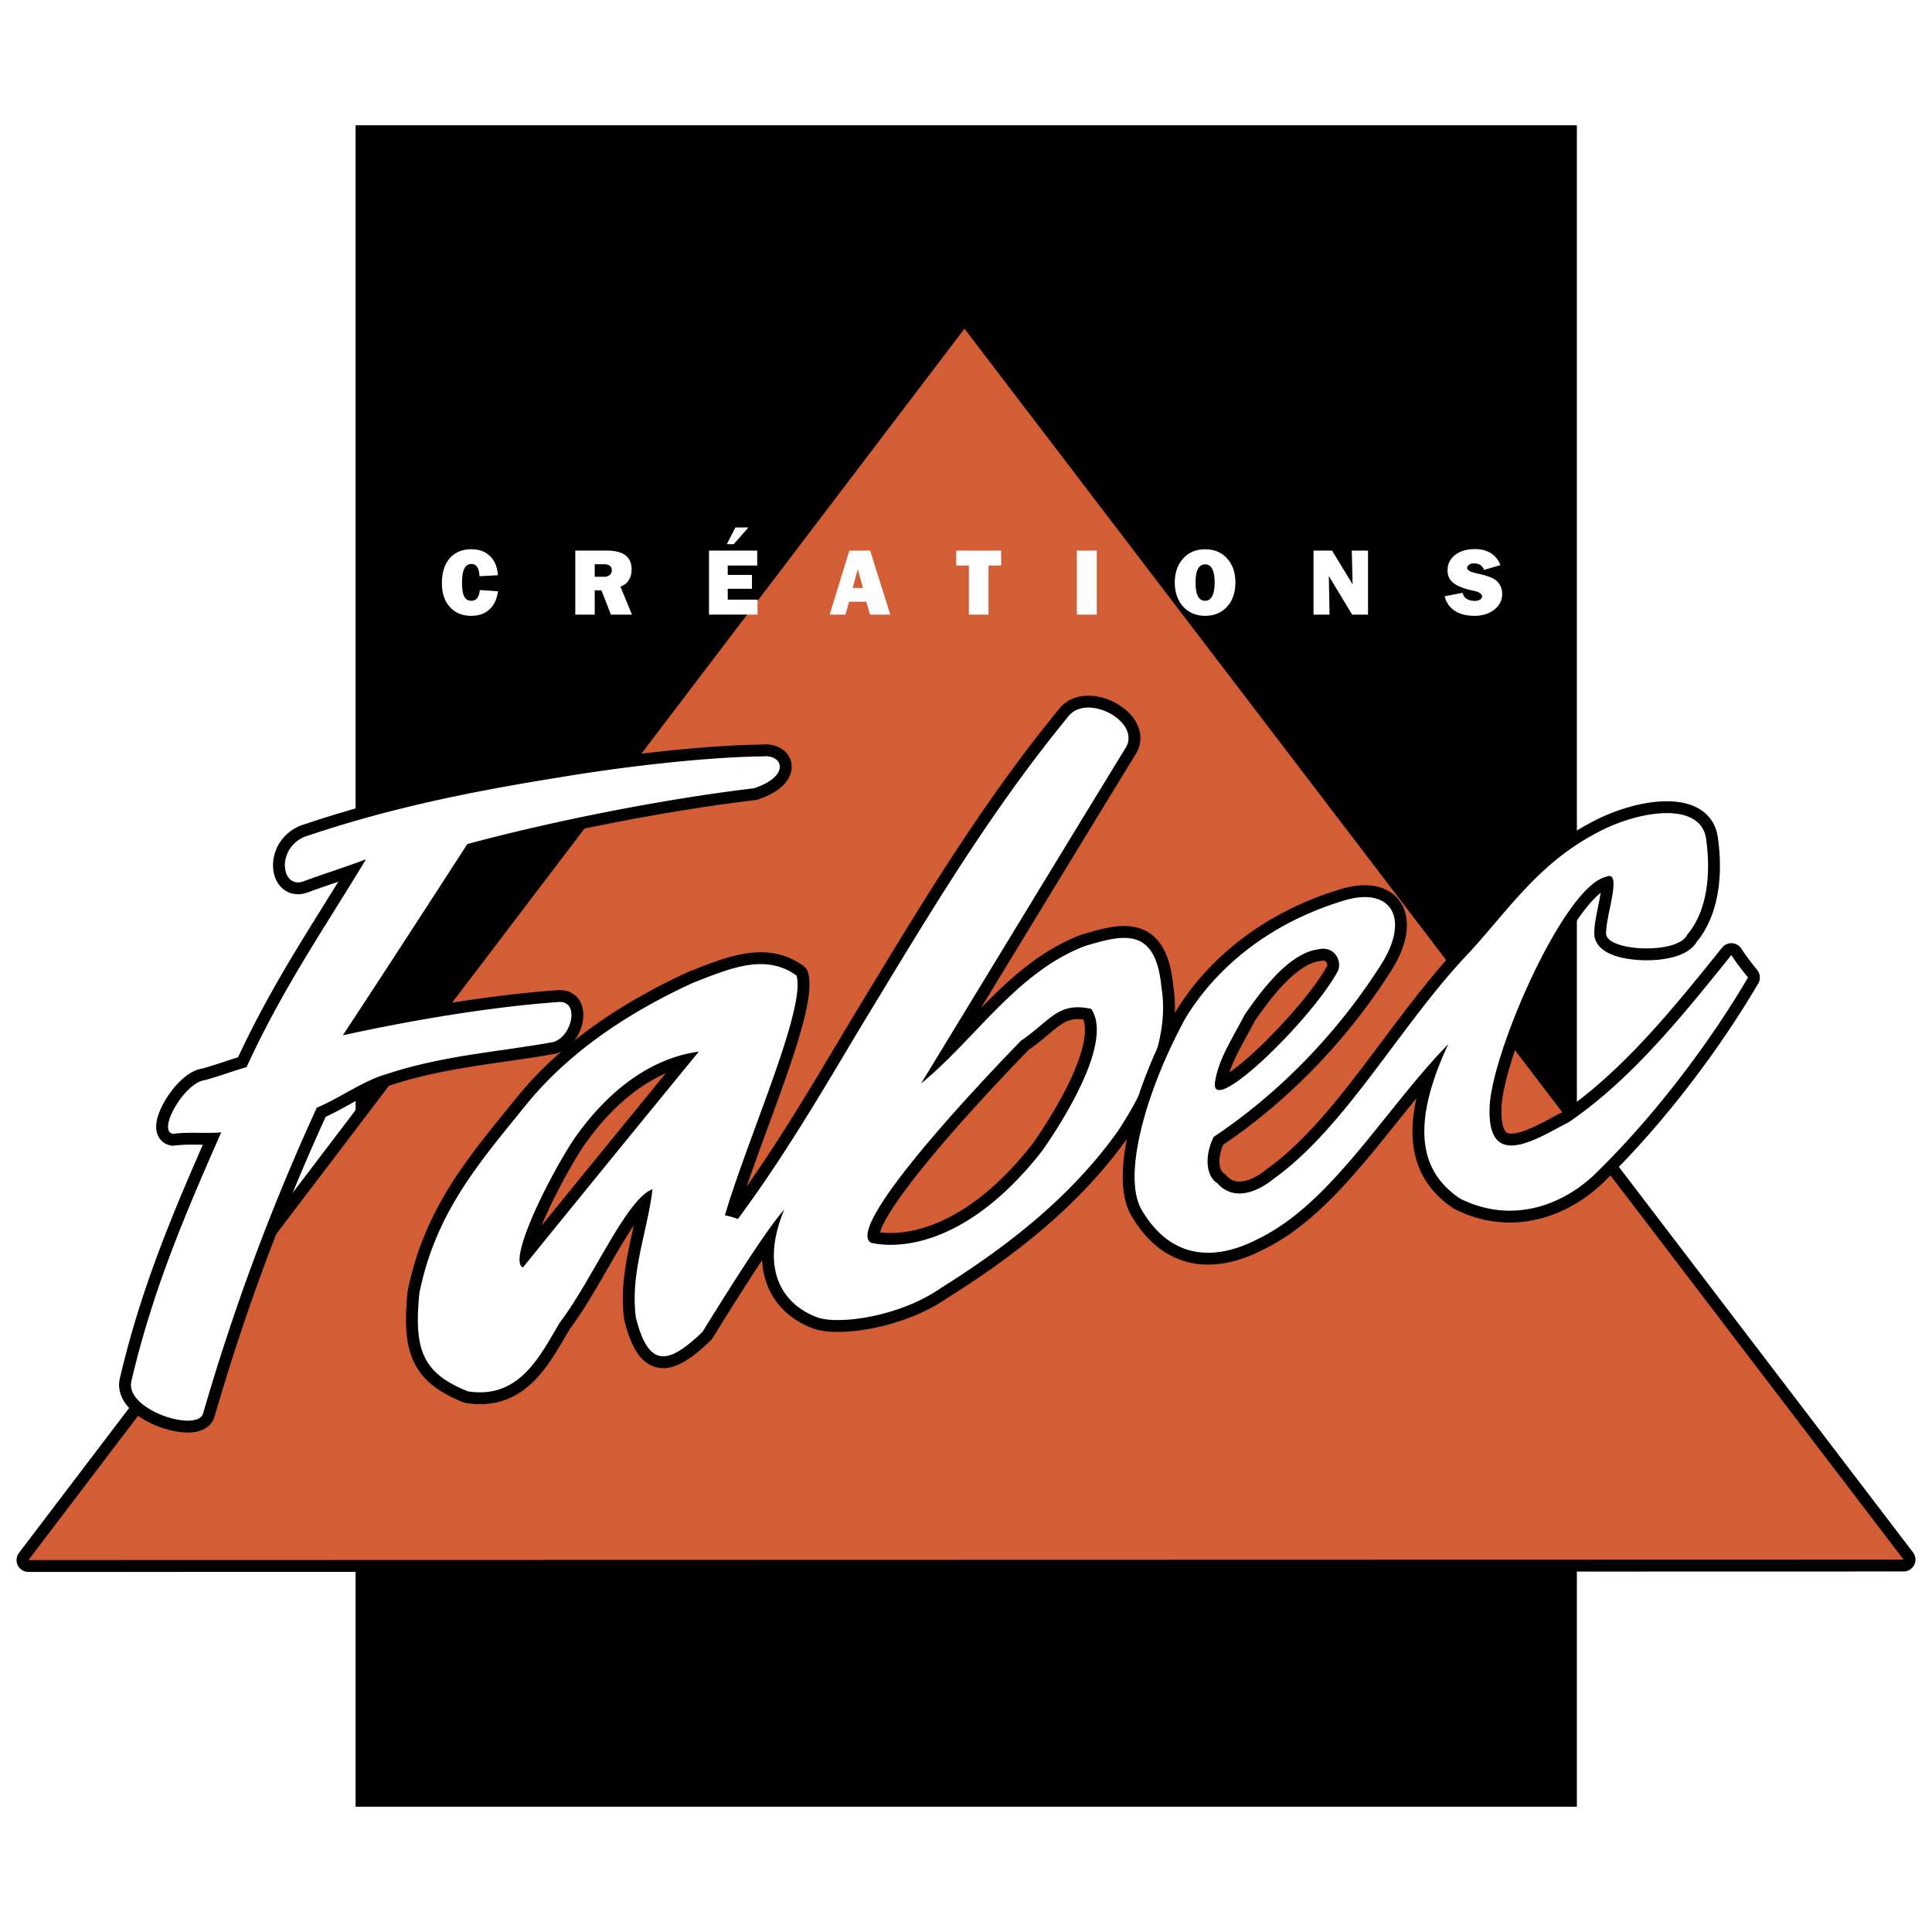
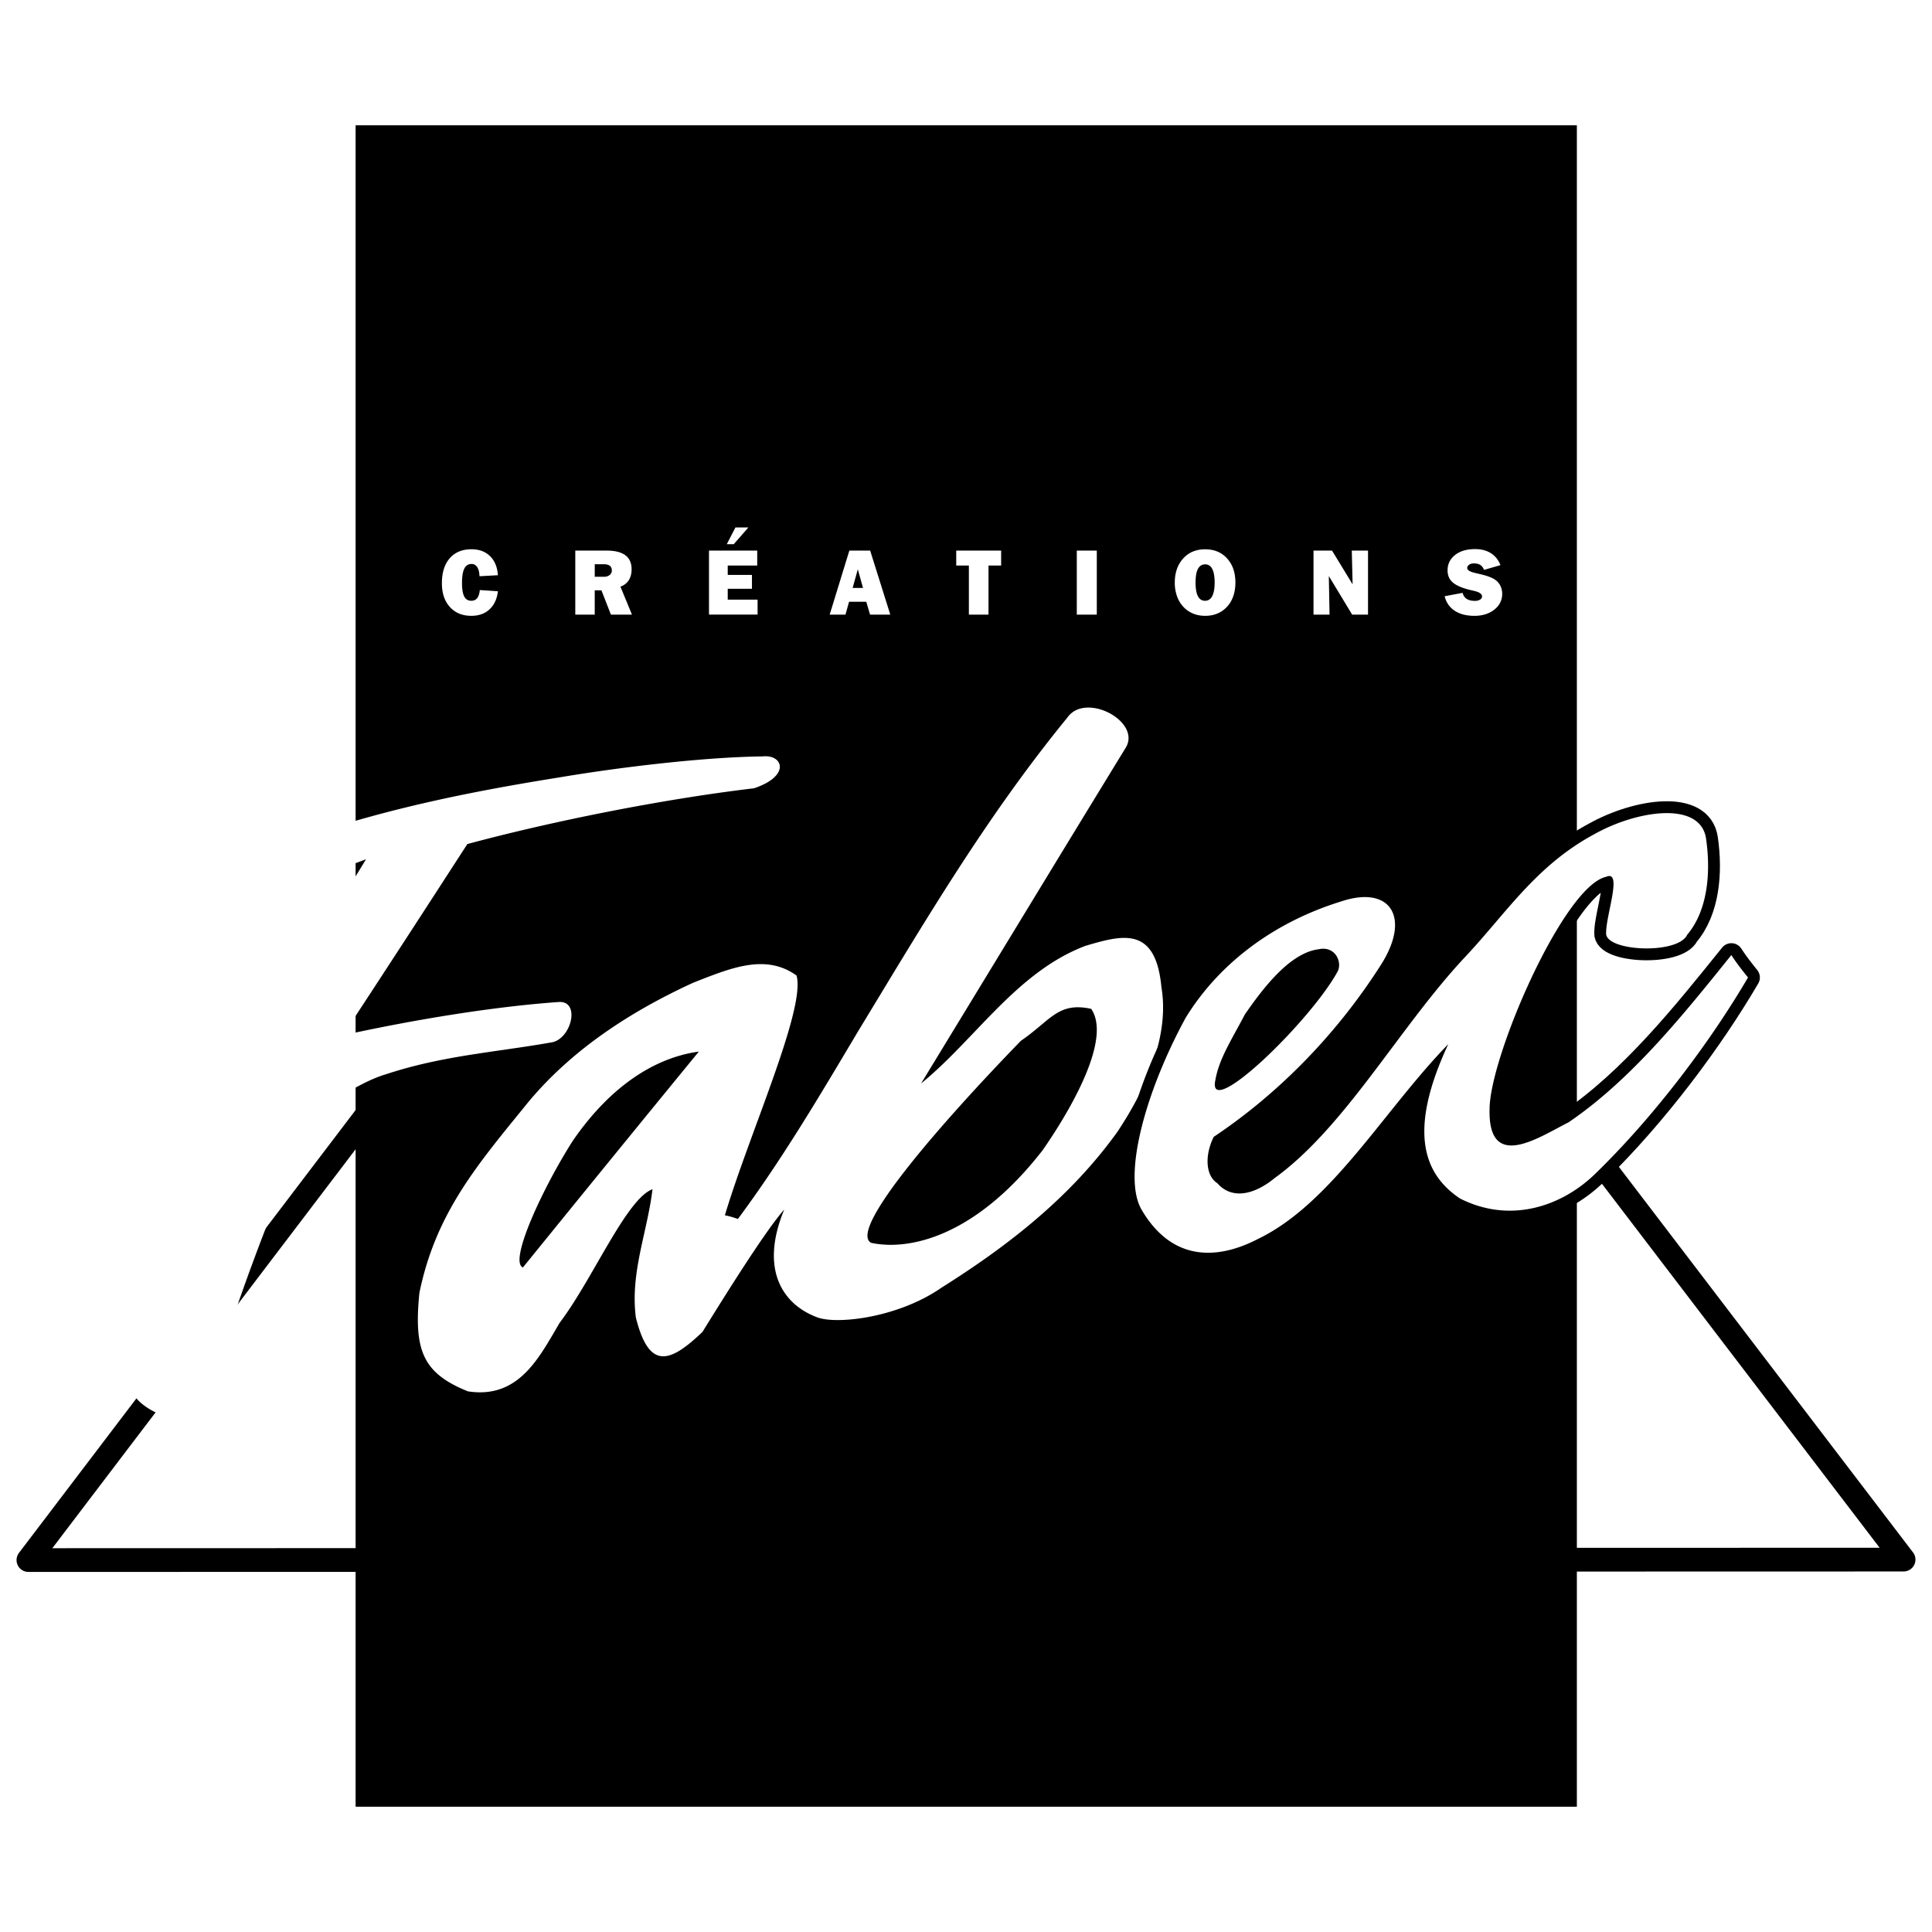
<svg xmlns="http://www.w3.org/2000/svg" width="2500" height="2500" viewBox="0 0 192.756 192.756">
-   <path fill-rule="evenodd" clip-rule="evenodd" fill="#fff" d="M0 0h192.756v192.756H0V0z" />
  <path fill-rule="evenodd" clip-rule="evenodd" d="M35.479 12.501h121.845v167.755H35.479V12.501z" />
  <path fill="none" stroke="#000" stroke-width="2.367" stroke-linecap="round" stroke-linejoin="round" stroke-miterlimit="2.613" d="M96.226 32.793L2.834 155.649l187.088-.046-93.696-122.81z" />
-   <path fill-rule="evenodd" clip-rule="evenodd" fill="#d35d35" d="M96.226 32.793L2.834 155.649l187.088-.046-93.696-122.81z" />
-   <path d="M55.802 77.562c-9.029 1.445-17.118 3.108-25.424 5.926-2.889 1.229-2.312 5.348 0 4.409 1.95-.723 4.261-1.445 6.139-2.168-4.189 6.938-8.306 12.864-11.917 20.742-1.3.361-2.817.939-4.189 1.301-1.95.217-4.767 4.986-3.178 5.348 1.806-.217 3.105 0 4.839-.145-3.828 8.673-6.862 15.9-8.957 24.79-.722 2.891 6.573 5.203 7.151 3.252a219.121 219.121 0 0 1 11.339-30.499c2.239-.939 4.623-2.674 6.861-3.324 5.634-1.879 11.195-2.24 16.468-3.18 2.022-.217 3.034-4.12.867-4.048-6.212.434-14.012 1.663-21.596 3.325 4.189-6.36 8.306-12.72 12.423-19.08 8.595-2.312 19.501-4.48 28.602-5.565 3.684-1.229 2.889-3.397.867-3.18-5.922.072-14.301 1.084-20.295 2.096z" fill="none" stroke="#000" stroke-width="2.367" stroke-linecap="round" stroke-linejoin="round" stroke-miterlimit="2.613" />
  <path d="M55.802 77.562c-9.029 1.445-17.118 3.108-25.424 5.926-2.889 1.229-2.312 5.348 0 4.409 1.95-.723 4.261-1.445 6.139-2.168-4.189 6.938-8.306 12.864-11.917 20.742-1.3.361-2.817.939-4.189 1.301-1.95.217-4.767 4.986-3.178 5.348 1.806-.217 3.105 0 4.839-.145-3.828 8.673-6.862 15.9-8.957 24.79-.722 2.891 6.573 5.203 7.151 3.252a219.121 219.121 0 0 1 11.339-30.499c2.239-.939 4.623-2.674 6.861-3.324 5.634-1.879 11.195-2.24 16.468-3.18 2.022-.217 3.034-4.119.867-4.047-6.212.433-14.012 1.662-21.596 3.324 4.189-6.36 8.306-12.72 12.423-19.08 8.595-2.312 19.501-4.48 28.602-5.565 3.684-1.229 2.889-3.397.867-3.18-5.922.072-14.301 1.084-20.295 2.096z" fill-rule="evenodd" clip-rule="evenodd" fill="#fff" />
-   <path d="M69.723 104.919a5561.518 5561.518 0 0 0-17.551 21.536c-1.445-.578 2.022-8.021 4.983-12.647 3.829-5.565 8.307-8.312 12.568-8.889zm17.19 19.079c-2.383-1.301 7.367-12.358 14.95-20.164 2.963-2.023 3.684-3.902 7.006-3.18 2.023 2.963-1.877 9.829-4.838 14.094-6.789 8.744-13.434 10.045-17.118 9.25zM69.146 98.053c-5.345 2.457-11.628 6.143-16.396 11.853-4.984 6.144-9.245 10.985-10.906 19.08-.578 5.781.361 8.021 4.839 9.829 5.128.794 7.15-3.47 9.172-6.866 3.25-4.265 6.645-12.358 9.245-13.298-.505 4.264-2.239 8.311-1.661 12.792 1.3 5.203 3.322 4.625 6.645 1.445 2.456-3.975 6.355-10.19 8.161-12.214-2.456 5.926-.216 9.468 3.323 10.769 2.022.723 8.089 0 12.351-2.963 6.79-4.265 12.928-9.106 17.551-15.539 3.467-5.203 5.127-10.19 4.404-14.454-.576-6.143-3.898-5.203-7.582-4.119-6.863 2.602-10.979 9.322-16.396 13.731 6.789-11.13 13.578-22.332 20.439-33.534 1.518-2.602-4.043-5.564-5.85-2.963-8.162 9.973-14.373 20.597-20.874 31.293-3.828 6.433-7.583 12.792-11.989 18.719-.434-.145-.867-.289-1.3-.361 2.383-8.022 8.089-20.598 7.151-23.922-3.105-2.242-6.644-.724-10.327.722z" fill="none" stroke="#000" stroke-width="2.367" stroke-linecap="round" stroke-linejoin="round" stroke-miterlimit="2.613" />
  <path d="M69.723 104.919a5561.518 5561.518 0 0 0-17.551 21.536c-1.445-.578 2.022-8.021 4.983-12.647 3.829-5.565 8.307-8.312 12.568-8.889zm17.19 19.079c-2.383-1.301 7.367-12.358 14.95-20.164 2.963-2.023 3.684-3.902 7.006-3.18 2.023 2.963-1.877 9.829-4.838 14.094-6.789 8.744-13.434 10.045-17.118 9.25zM69.146 98.053c-5.345 2.457-11.628 6.143-16.396 11.853-4.984 6.144-9.245 10.985-10.906 19.08-.578 5.781.361 8.021 4.839 9.829 5.128.794 7.15-3.47 9.172-6.866 3.25-4.265 6.645-12.358 9.245-13.298-.505 4.264-2.239 8.311-1.661 12.792 1.3 5.203 3.322 4.625 6.645 1.445 2.456-3.975 6.355-10.19 8.161-12.214-2.456 5.926-.216 9.468 3.323 10.769 2.022.723 8.089 0 12.351-2.963 6.79-4.265 12.928-9.106 17.551-15.539 3.467-5.203 5.127-10.19 4.404-14.454-.576-6.143-3.898-5.203-7.582-4.119-6.863 2.602-10.979 9.322-16.396 13.731 6.789-11.13 13.578-22.332 20.439-33.534 1.518-2.602-4.043-5.564-5.85-2.963-8.162 9.973-14.373 20.597-20.874 31.293-3.828 6.433-7.583 12.792-11.989 18.719-.434-.145-.867-.289-1.3-.361 2.383-8.022 8.089-20.598 7.15-23.922-3.104-2.242-6.643-.724-10.326.722z" fill-rule="evenodd" clip-rule="evenodd" fill="#fff" />
  <path d="M121.238 107.859c-.721 3.902 9.463-5.926 12.207-10.913.506-.939-.217-2.602-1.877-2.24-2.963.361-5.707 4.119-7.367 6.504-1.445 2.747-2.601 4.481-2.963 6.649zm-.144 5.565c6.068-4.047 11.99-9.828 16.613-17.056 3.105-4.77 1.084-8.094-3.9-6.432-7.006 2.168-12.352 6.432-15.529 11.636-4.045 7.443-6.283 15.755-4.406 19.079 3.107 5.349 7.729 4.987 11.629 2.963 7.367-3.541 12.641-12.937 18.996-19.44-4.262 9.105-2.166 13.153 1.156 15.394 5.127 2.602 10.328.723 13.65-2.602 5.922-5.782 11.412-13.153 15.096-19.441-.578-.723-1.156-1.445-1.662-2.24-4.768 5.926-9.967 12.431-16.25 16.694-2.891 1.445-8.018 4.987-7.873-1.301 0-5.203 7.367-22.259 11.629-23.199 1.66-.722 0 3.758 0 5.565-.217 1.879 7.15 2.24 8.088.217 2.023-2.385 2.385-6.143 1.879-9.612-.578-3.758-6.861-2.818-11.123-.434-5.922 3.18-8.885 8.022-13.072 12.431-6.502 7.011-11.846 16.839-18.852 21.898-2.023 1.662-4.262 2.168-5.707.506-1.155-.723-1.3-2.746-.362-4.626z" fill="none" stroke="#000" stroke-width="2.367" stroke-linecap="round" stroke-linejoin="round" stroke-miterlimit="2.613" />
  <path d="M121.238 107.859c-.721 3.902 9.463-5.926 12.207-10.913.506-.939-.217-2.602-1.877-2.24-2.963.361-5.707 4.119-7.367 6.504-1.445 2.747-2.601 4.481-2.963 6.649zm-.144 5.565c6.068-4.047 11.99-9.828 16.613-17.056 3.105-4.77 1.084-8.094-3.9-6.432-7.006 2.168-12.352 6.432-15.529 11.636-4.045 7.443-6.283 15.755-4.406 19.079 3.107 5.349 7.729 4.987 11.629 2.963 7.367-3.541 12.641-12.937 18.996-19.44-4.262 9.105-2.166 13.153 1.156 15.394 5.127 2.602 10.328.723 13.65-2.602 5.922-5.782 11.412-13.153 15.096-19.441-.578-.723-1.156-1.445-1.662-2.24-4.768 5.926-9.967 12.431-16.25 16.694-2.891 1.445-8.018 4.987-7.873-1.301 0-5.203 7.367-22.259 11.629-23.199 1.66-.722 0 3.758 0 5.565-.217 1.879 7.15 2.24 8.088.217 2.023-2.385 2.385-6.143 1.879-9.612-.578-3.758-6.861-2.818-11.123-.434-5.922 3.18-8.885 8.022-13.072 12.431-6.502 7.011-11.846 16.839-18.852 21.898-2.023 1.662-4.262 2.168-5.707.506-1.155-.723-1.3-2.746-.362-4.626zM47.835 57.49c-.006-.384-.079-.683-.218-.899-.139-.216-.328-.324-.564-.324-.33 0-.571.154-.726.46-.155.307-.231.789-.231 1.445 0 .611.074 1.059.222 1.341a.743.743 0 0 0 .707.425c.249 0 .443-.087.583-.262.138-.177.227-.445.263-.807l1.806.121c-.09.767-.368 1.367-.834 1.801-.465.433-1.07.649-1.817.649-.896 0-1.608-.293-2.141-.881-.532-.588-.797-1.378-.797-2.369 0-1.063.261-1.895.784-2.494.522-.597 1.244-.896 2.164-.896.77 0 1.389.229 1.855.686.468.458.729 1.091.786 1.904l-1.842.1zm9.561 3.83v-6.388h3.117c.836 0 1.461.155 1.878.465.416.31.624.778.624 1.401 0 .431-.095.795-.285 1.093-.19.296-.466.509-.829.638l1.149 2.791h-2.098l-.947-2.423h-.669v2.423h-1.94zm2.845-5.026h-.903v1.25h.93a.857.857 0 0 0 .557-.175.555.555 0 0 0 .216-.45c0-.21-.066-.367-.199-.47-.135-.102-.336-.155-.601-.155zm10.495 5.026v-6.388h4.812v1.489h-2.942v.938h2.417v1.384h-2.417v1.083h2.978v1.493h-4.848v.001zm1.776-7.026l.862-1.668h1.29l-1.46 1.668h-.692zm10.265 7.026l1.963-6.388h2.076l2.007 6.388h-2.017l-.377-1.281h-1.72l-.355 1.281h-1.577zm2.291-2.661h1.034l-.517-1.861-.517 1.861zm13.555-2.238v4.899h-1.958v-4.899h-1.262v-1.489h4.481v1.489h-1.261zm8.809 4.899v-6.388h1.996v6.388h-1.996zm12.797-1.381c.314 0 .553-.155.713-.463.162-.309.244-.761.244-1.361 0-.592-.08-1.043-.238-1.35-.16-.307-.393-.46-.701-.46-.322 0-.564.15-.725.45s-.24.753-.24 1.361.078 1.065.236 1.369c.156.302.394.454.711.454zm.007 1.502c-.402 0-.777-.065-1.119-.193a2.75 2.75 0 0 1-.92-.571 2.98 2.98 0 0 1-.736-1.107 3.972 3.972 0 0 1-.252-1.455c0-.535.086-1.019.252-1.447.168-.43.418-.799.746-1.111.264-.252.564-.44.906-.566a3.227 3.227 0 0 1 1.123-.188c.412 0 .787.063 1.129.188.34.126.645.314.906.566.326.309.572.677.738 1.104.164.428.246.913.246 1.454 0 .543-.08 1.028-.246 1.459-.162.43-.406.798-.729 1.103-.27.255-.574.445-.914.572a3.2 3.2 0 0 1-1.13.192zm10.813-.121v-6.388h1.848l2.053 3.367-.082-3.367h1.619v6.388h-1.582l-2.328-3.848.072 3.848h-1.6zm13.084-1.834l1.791-.338c.07.27.205.47.406.602.203.132.477.198.82.198a.964.964 0 0 0 .518-.125c.131-.082.197-.187.197-.316 0-.251-.277-.439-.83-.562a29.869 29.869 0 0 1-.469-.112c-.77-.198-1.318-.446-1.648-.744-.33-.297-.494-.695-.494-1.189 0-.629.252-1.14.754-1.531.502-.392 1.164-.586 1.992-.586.623 0 1.148.137 1.578.41.432.272.748.669.951 1.191l-1.631.473c-.094-.227-.221-.393-.385-.494-.164-.103-.379-.153-.645-.153-.186 0-.34.044-.465.135s-.188.199-.188.328c0 .21.275.376.822.499.146.034.262.06.346.081.051.013.129.029.229.054.693.167 1.186.367 1.477.599a1.6 1.6 0 0 1 .457.588c.105.231.158.489.158.773a1.912 1.912 0 0 1-.629 1.421 2.685 2.685 0 0 1-.939.562c-.363.128-.76.193-1.195.193-.799 0-1.457-.169-1.975-.508-.515-.341-.849-.823-1.003-1.449z" fill-rule="evenodd" clip-rule="evenodd" fill="#fff" />
</svg>